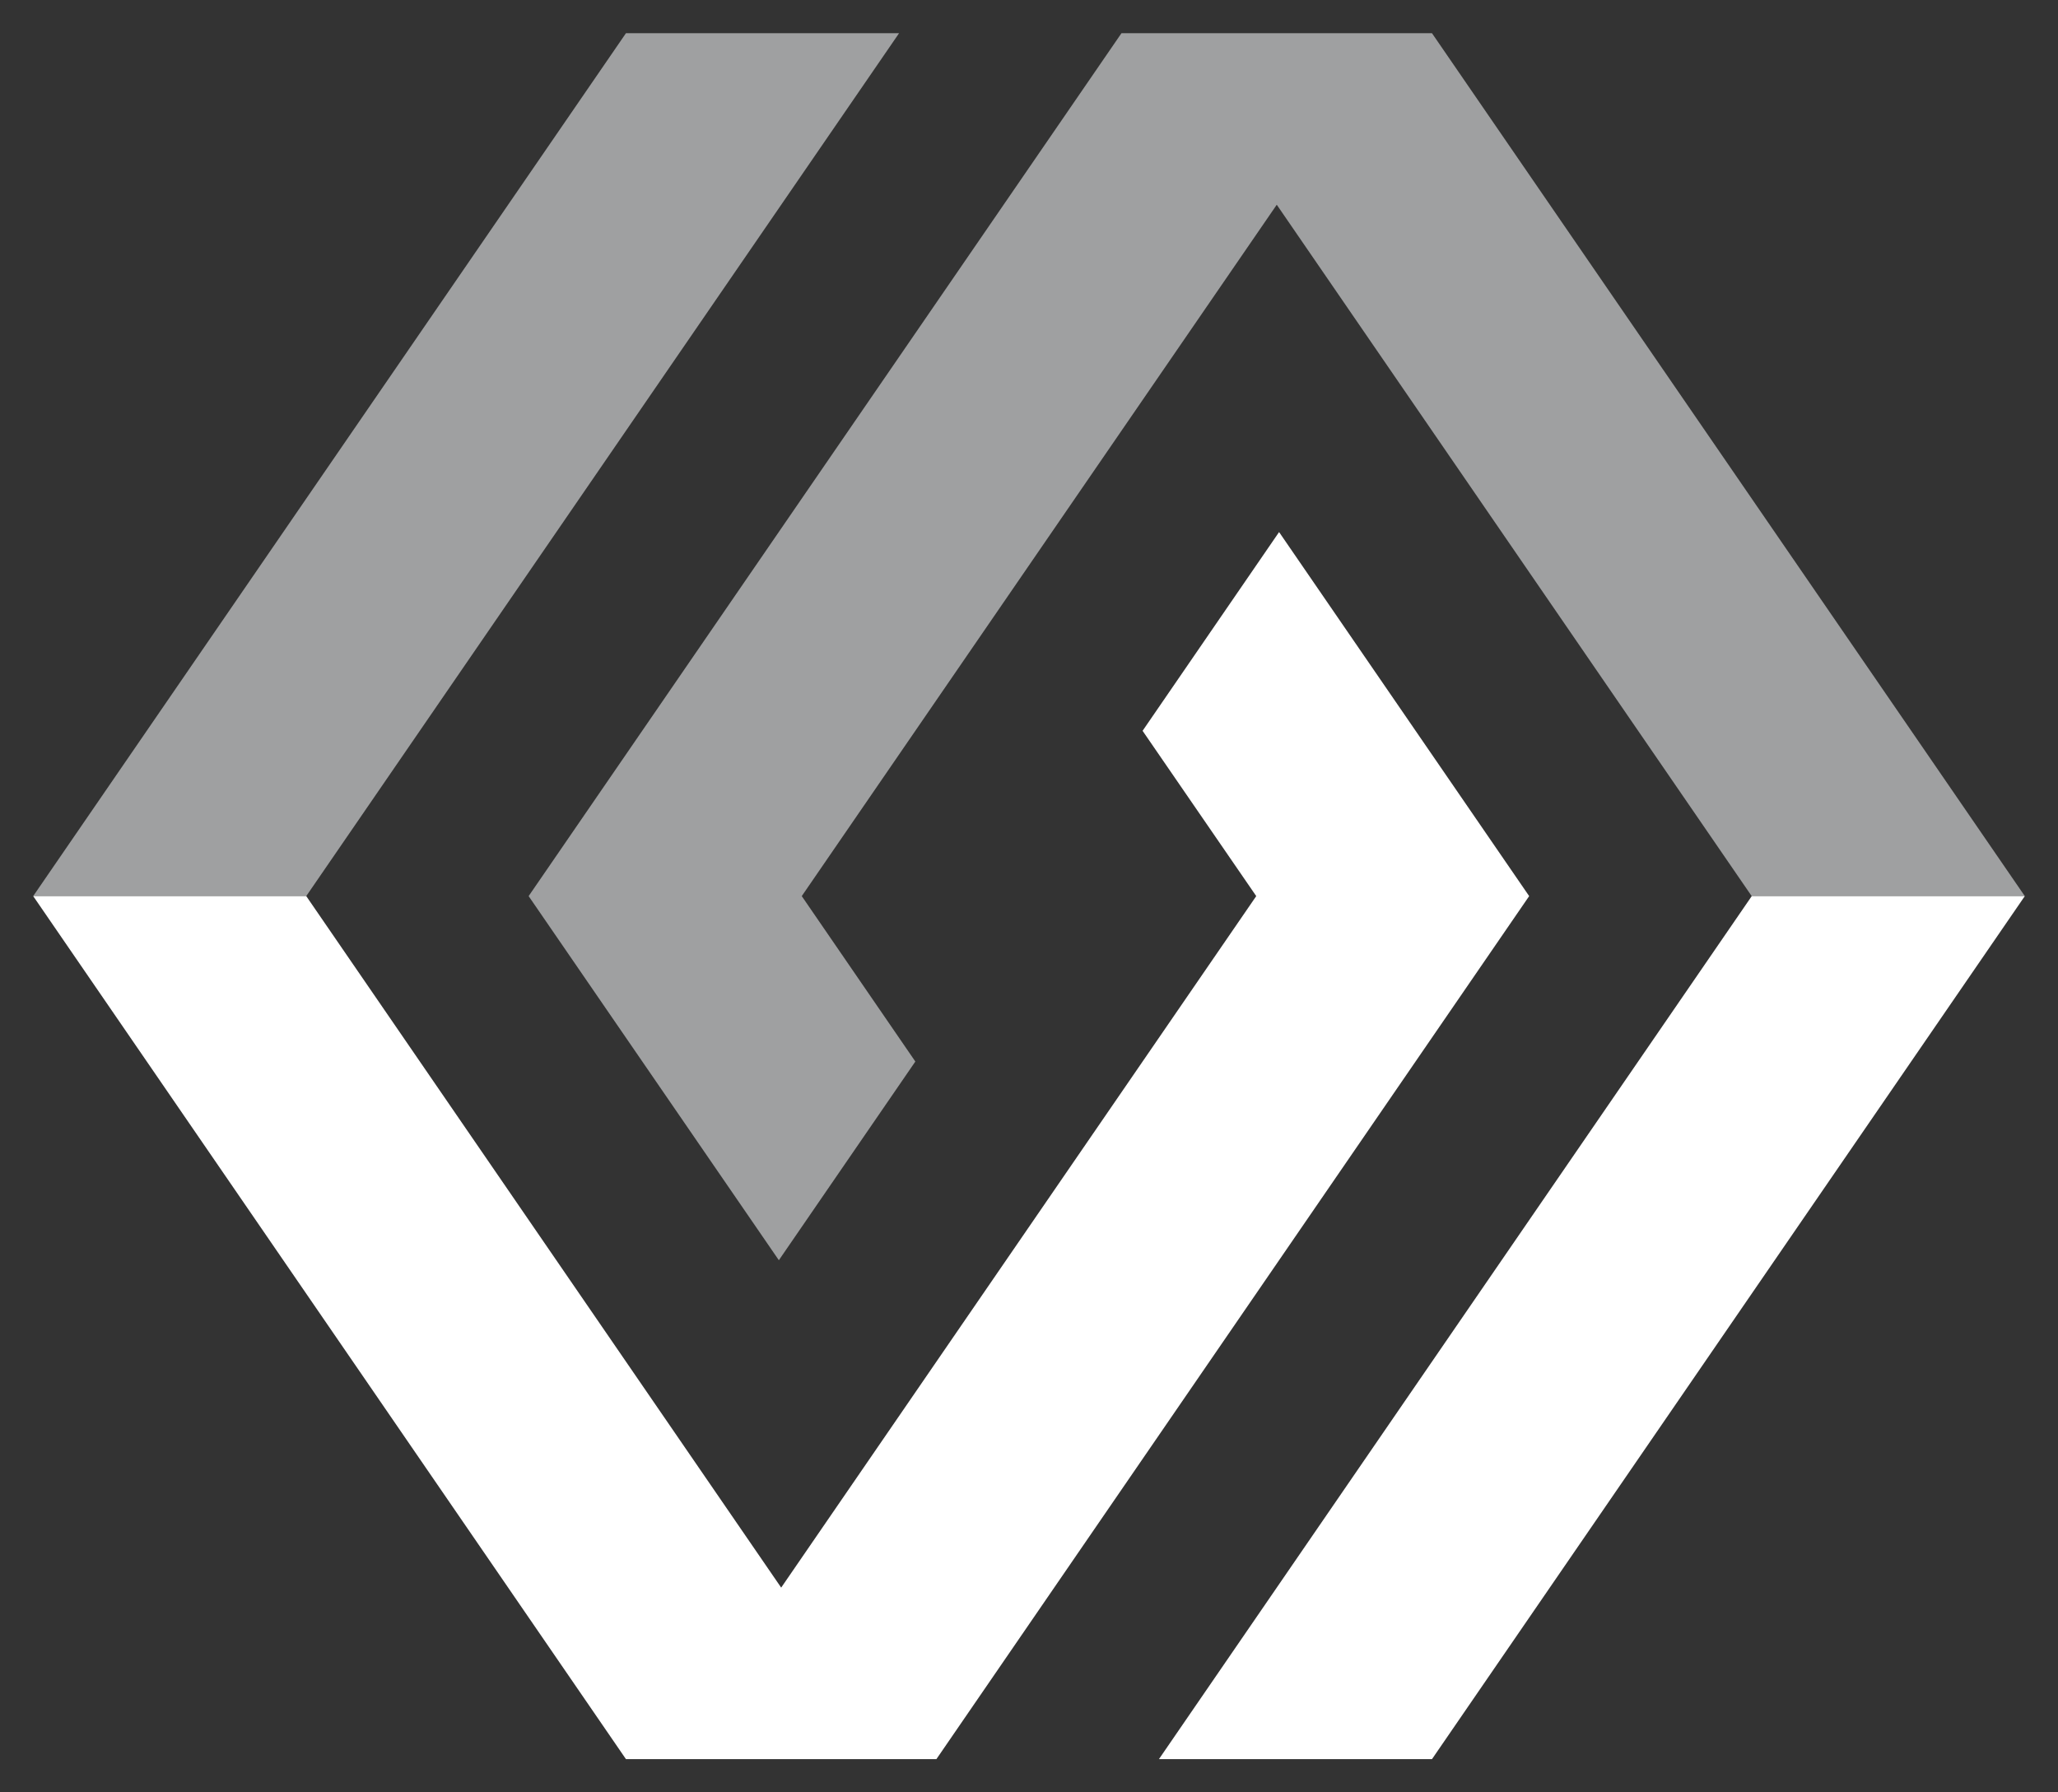
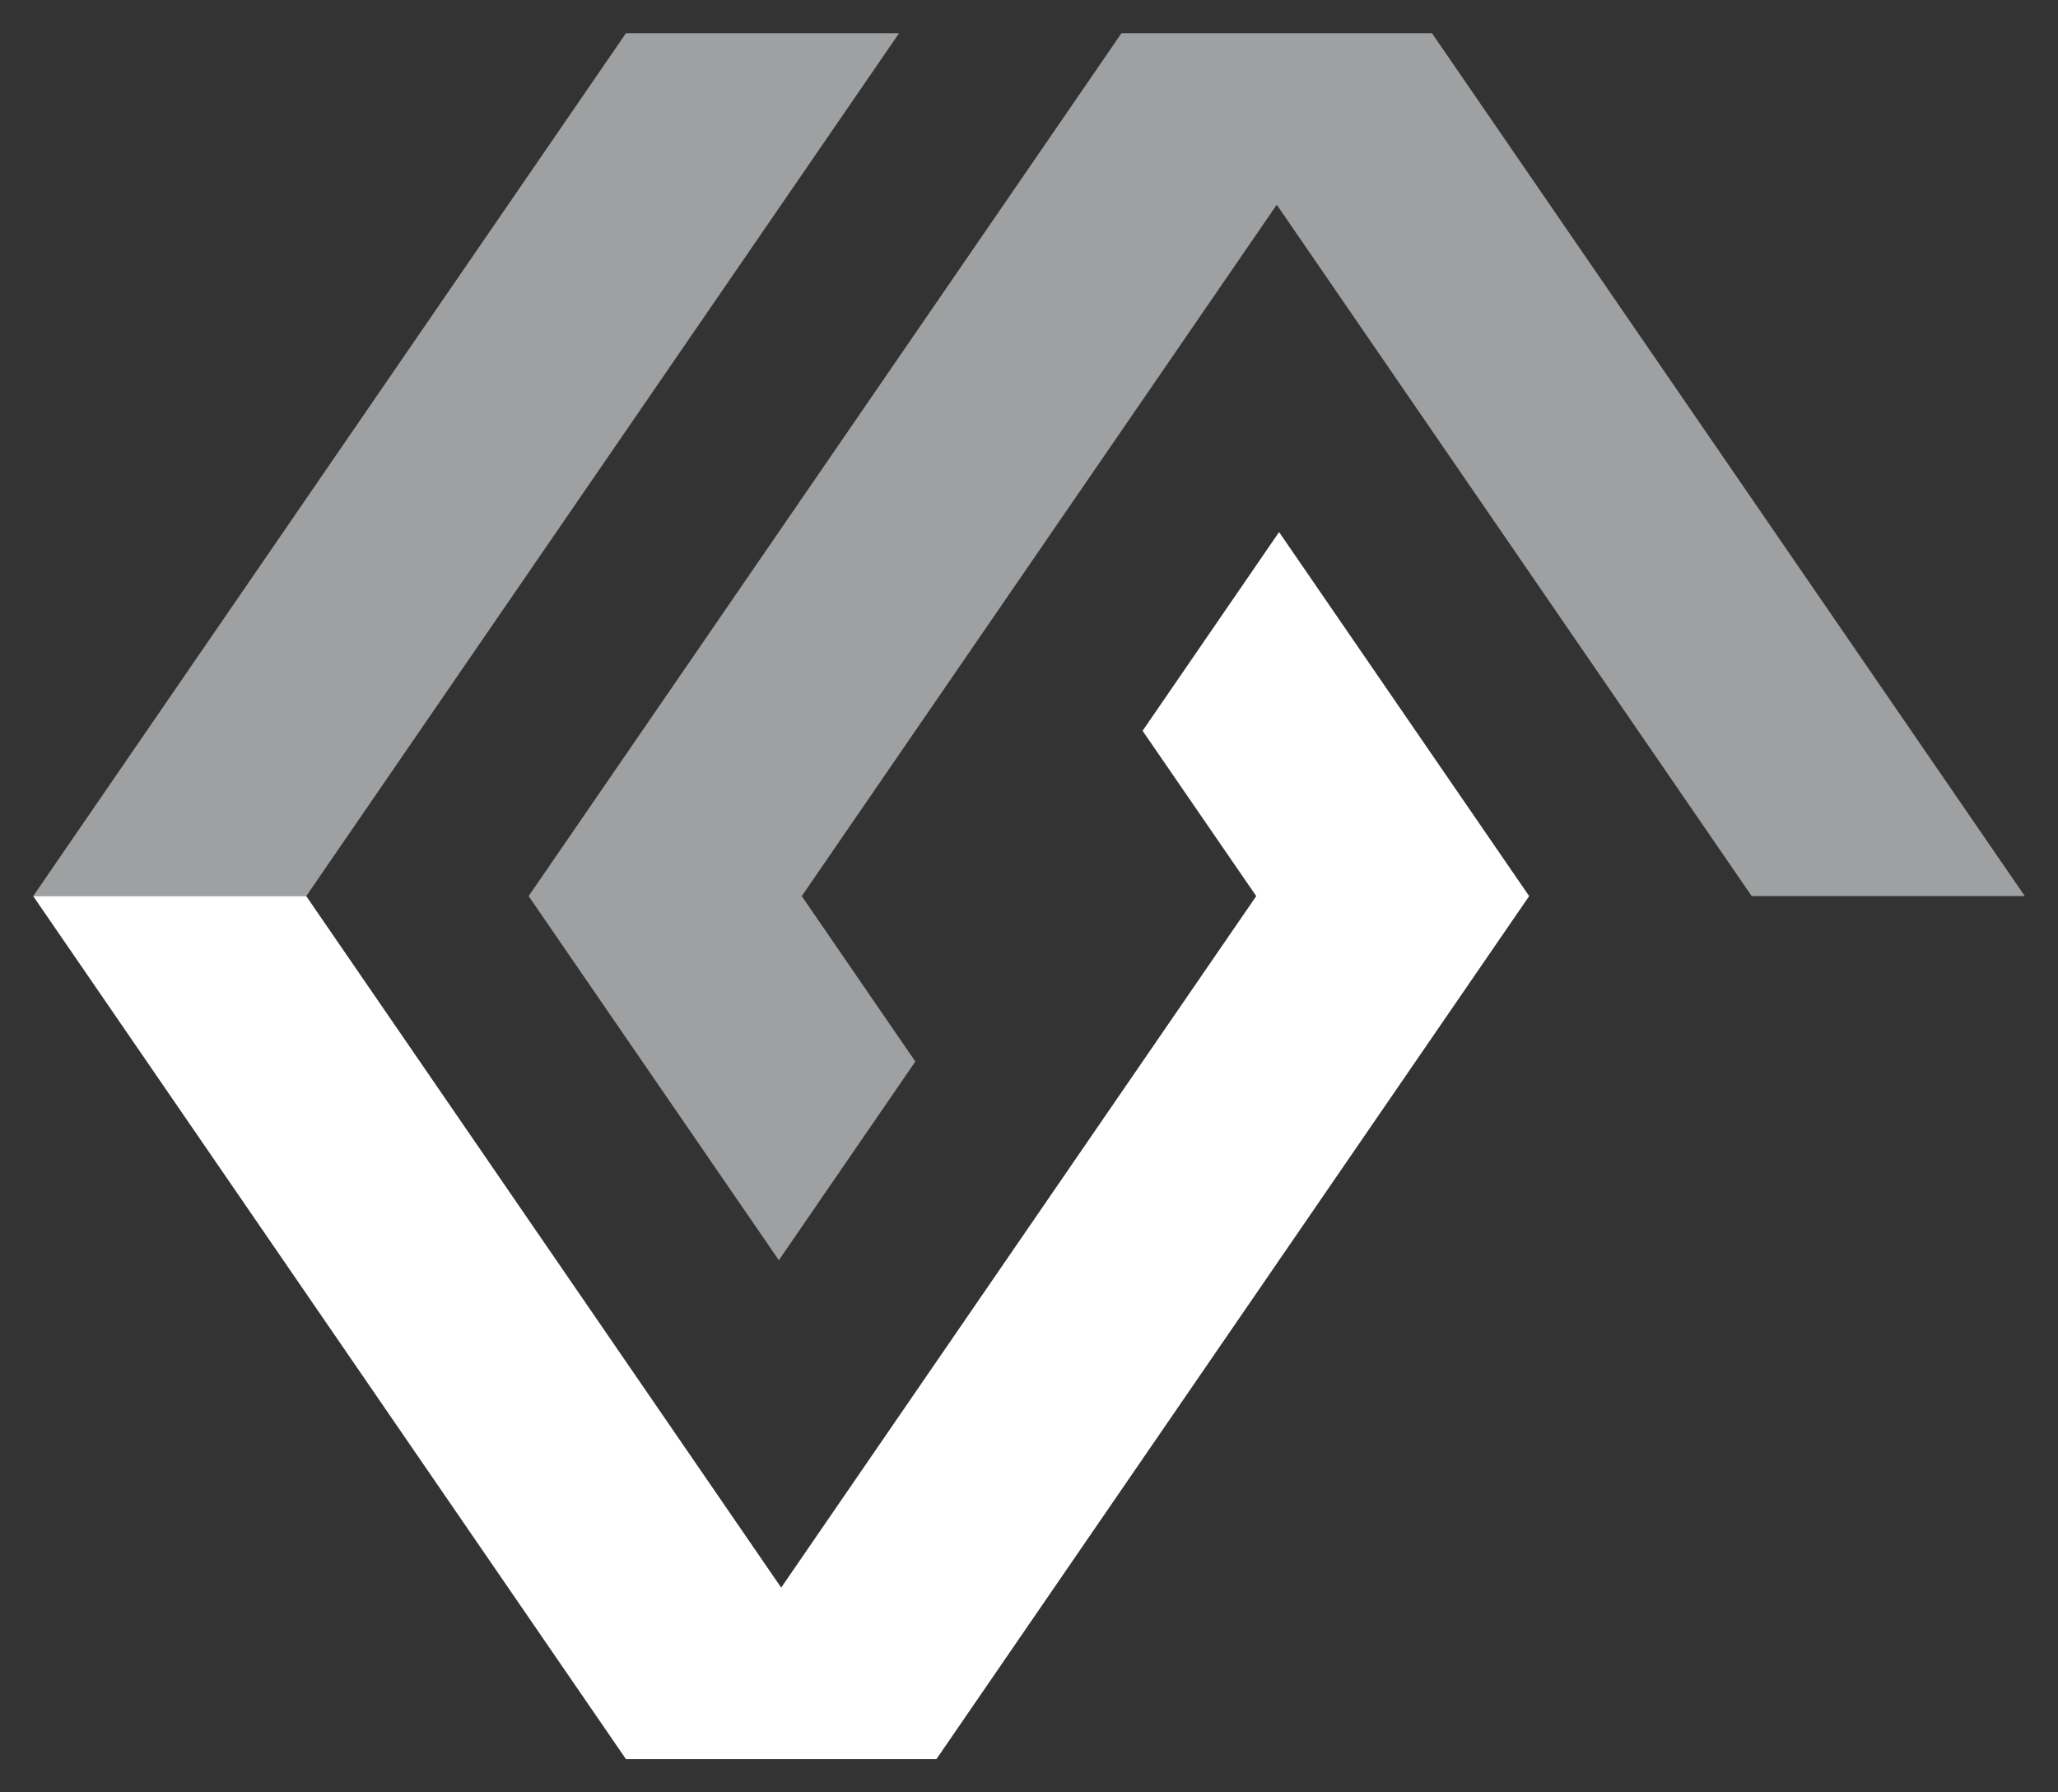
<svg xmlns="http://www.w3.org/2000/svg" width="31" height="27" viewBox="0 0 31 27" fill="none">
  <rect x="0" y="0" width="31" height="27" fill="#333333" stroke="none" />
  <path d="M26.386 13.499H30.5L21.57 0.5H16.893L7.963 13.499L11.732 18.984L13.788 15.991L12.077 13.499L19.232 3.084L26.386 13.499Z" fill="#9FA0A1" />
  <path d="M9.429 0.5L0.5 13.499H4.613L13.543 0.5H9.429Z" fill="#9FA0A1" />
-   <path d="M26.387 13.499L17.457 26.5H21.57L30.5 13.499H26.387Z" fill="white" />
-   <path d="M19.267 8.015L17.211 11.009L18.923 13.499L11.767 23.916L4.613 13.499H0.5L9.429 26.5H14.105L23.034 13.499L19.267 8.015Z" fill="white" />
+   <path d="M19.267 8.015L17.211 11.009L18.923 13.499L11.767 23.916L4.613 13.499H0.5L9.429 26.5H14.105L23.034 13.499Z" fill="white" />
</svg>